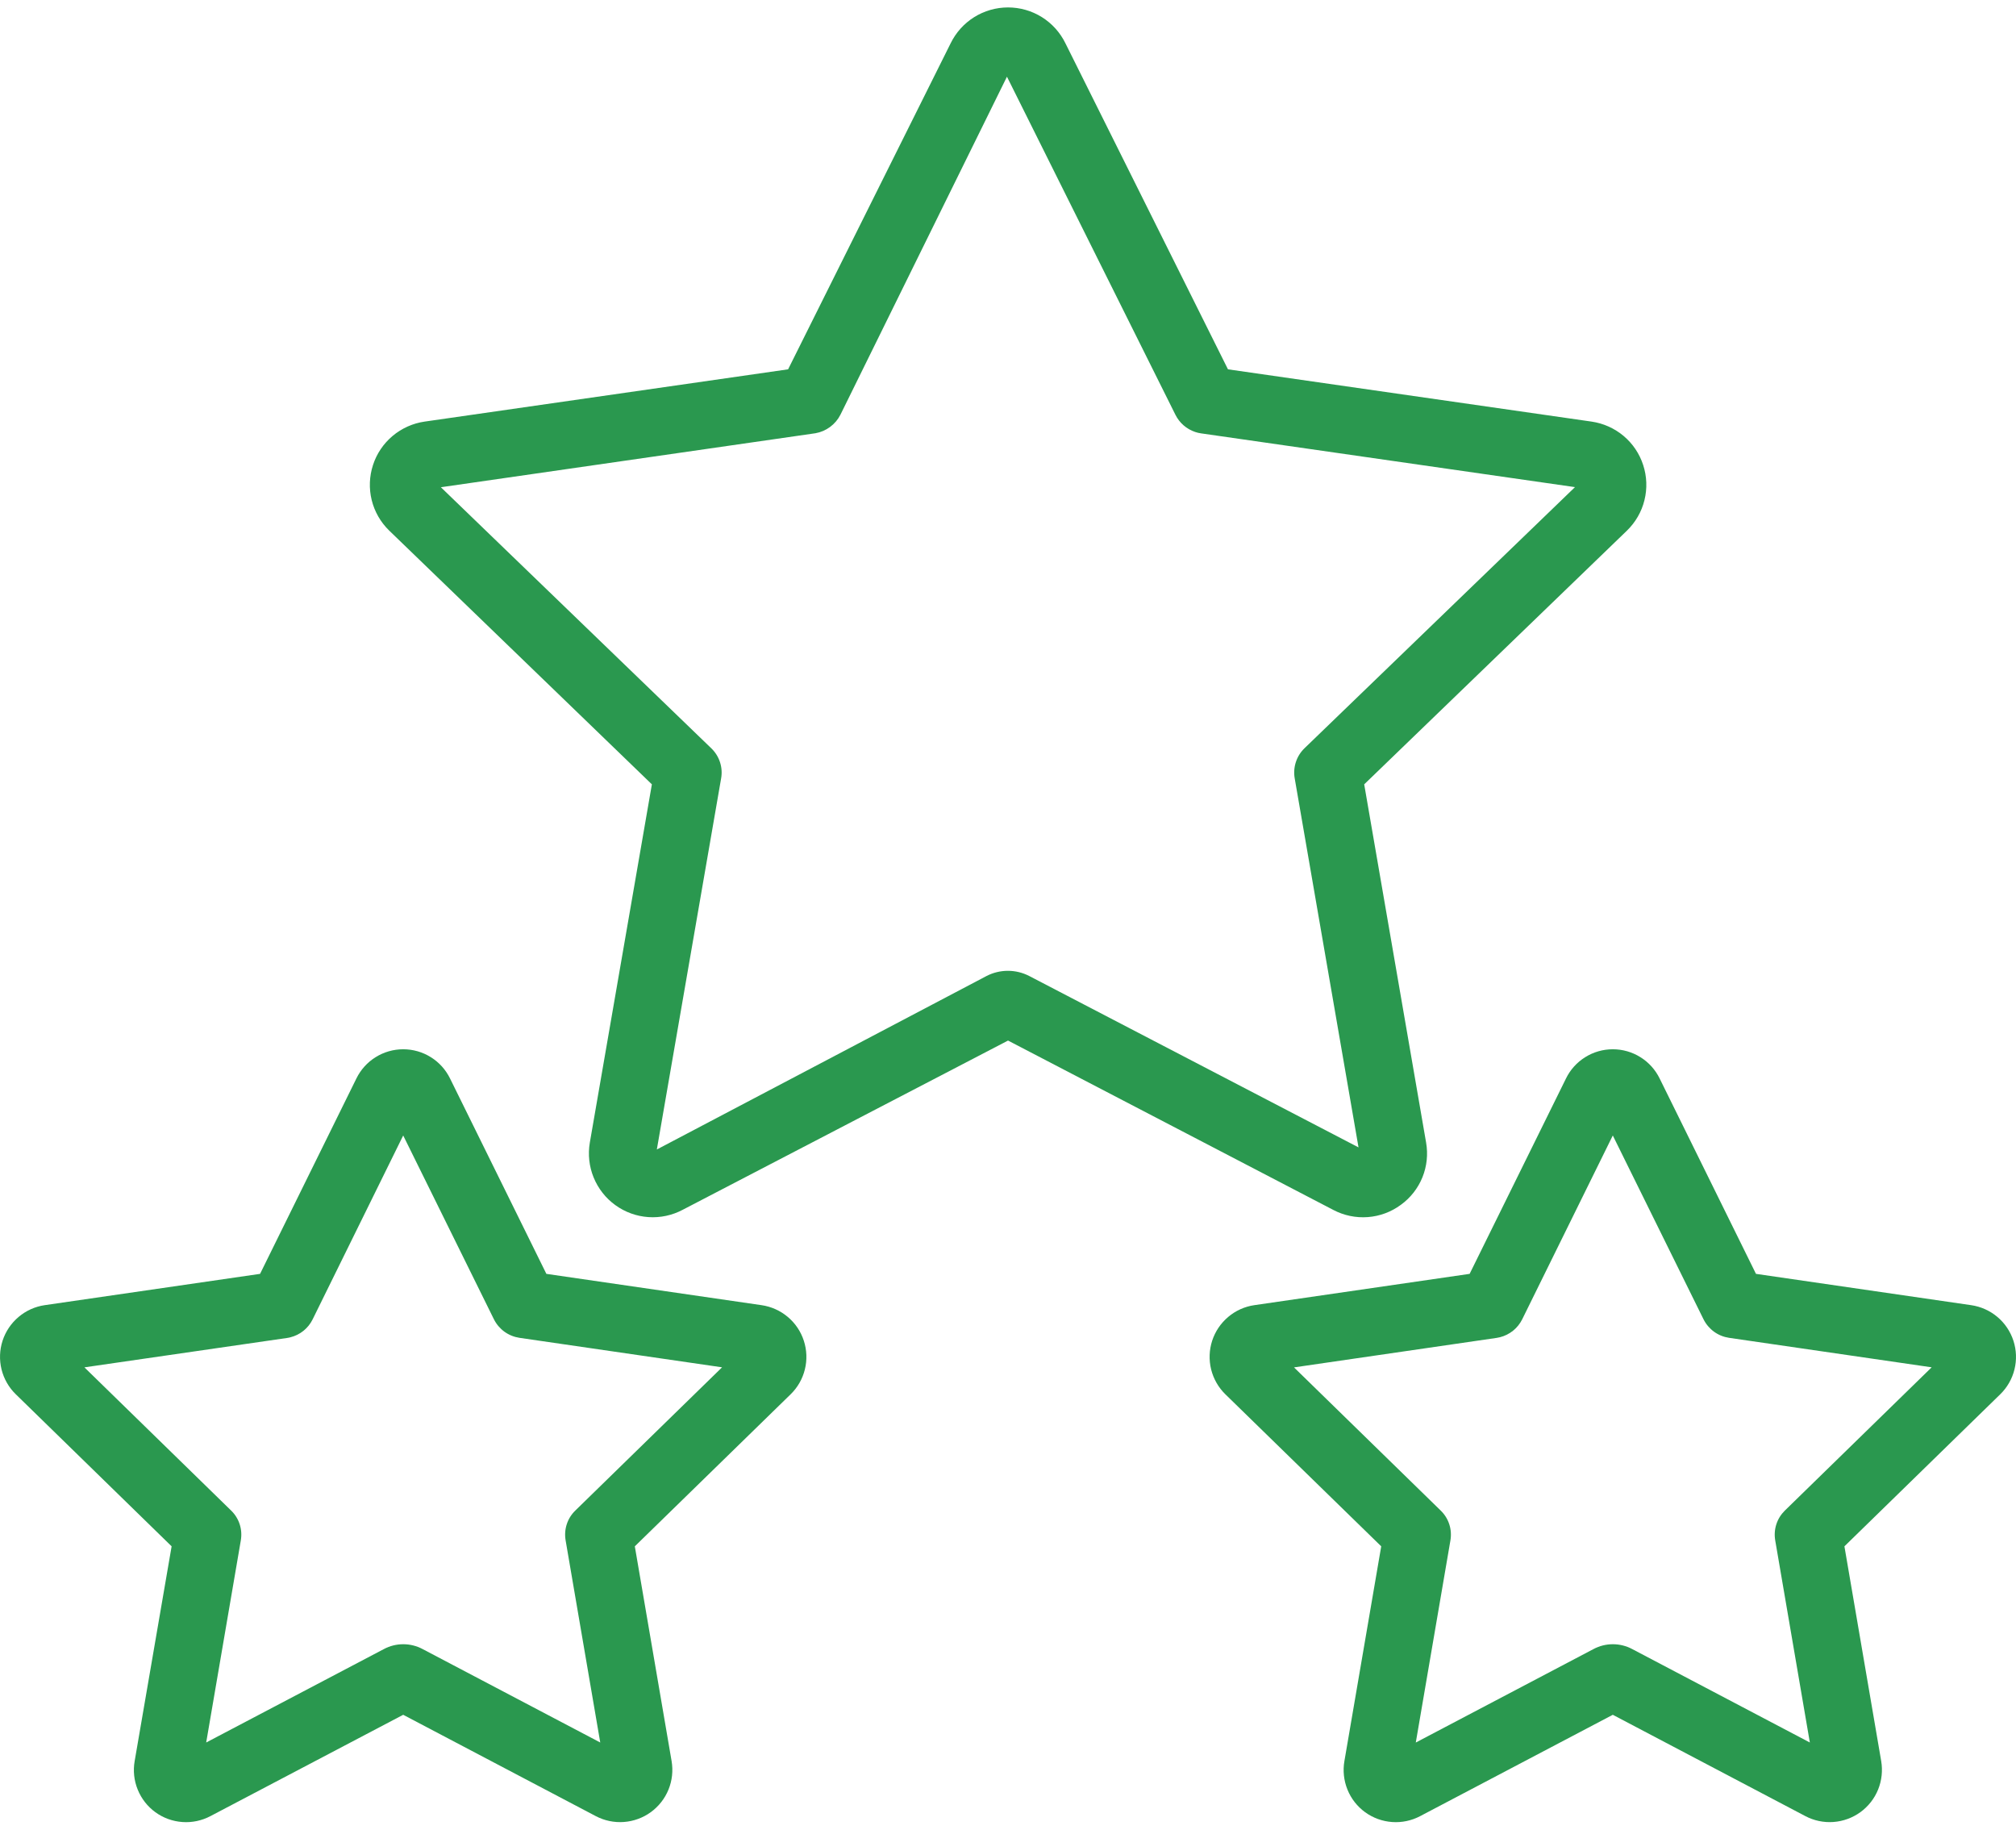
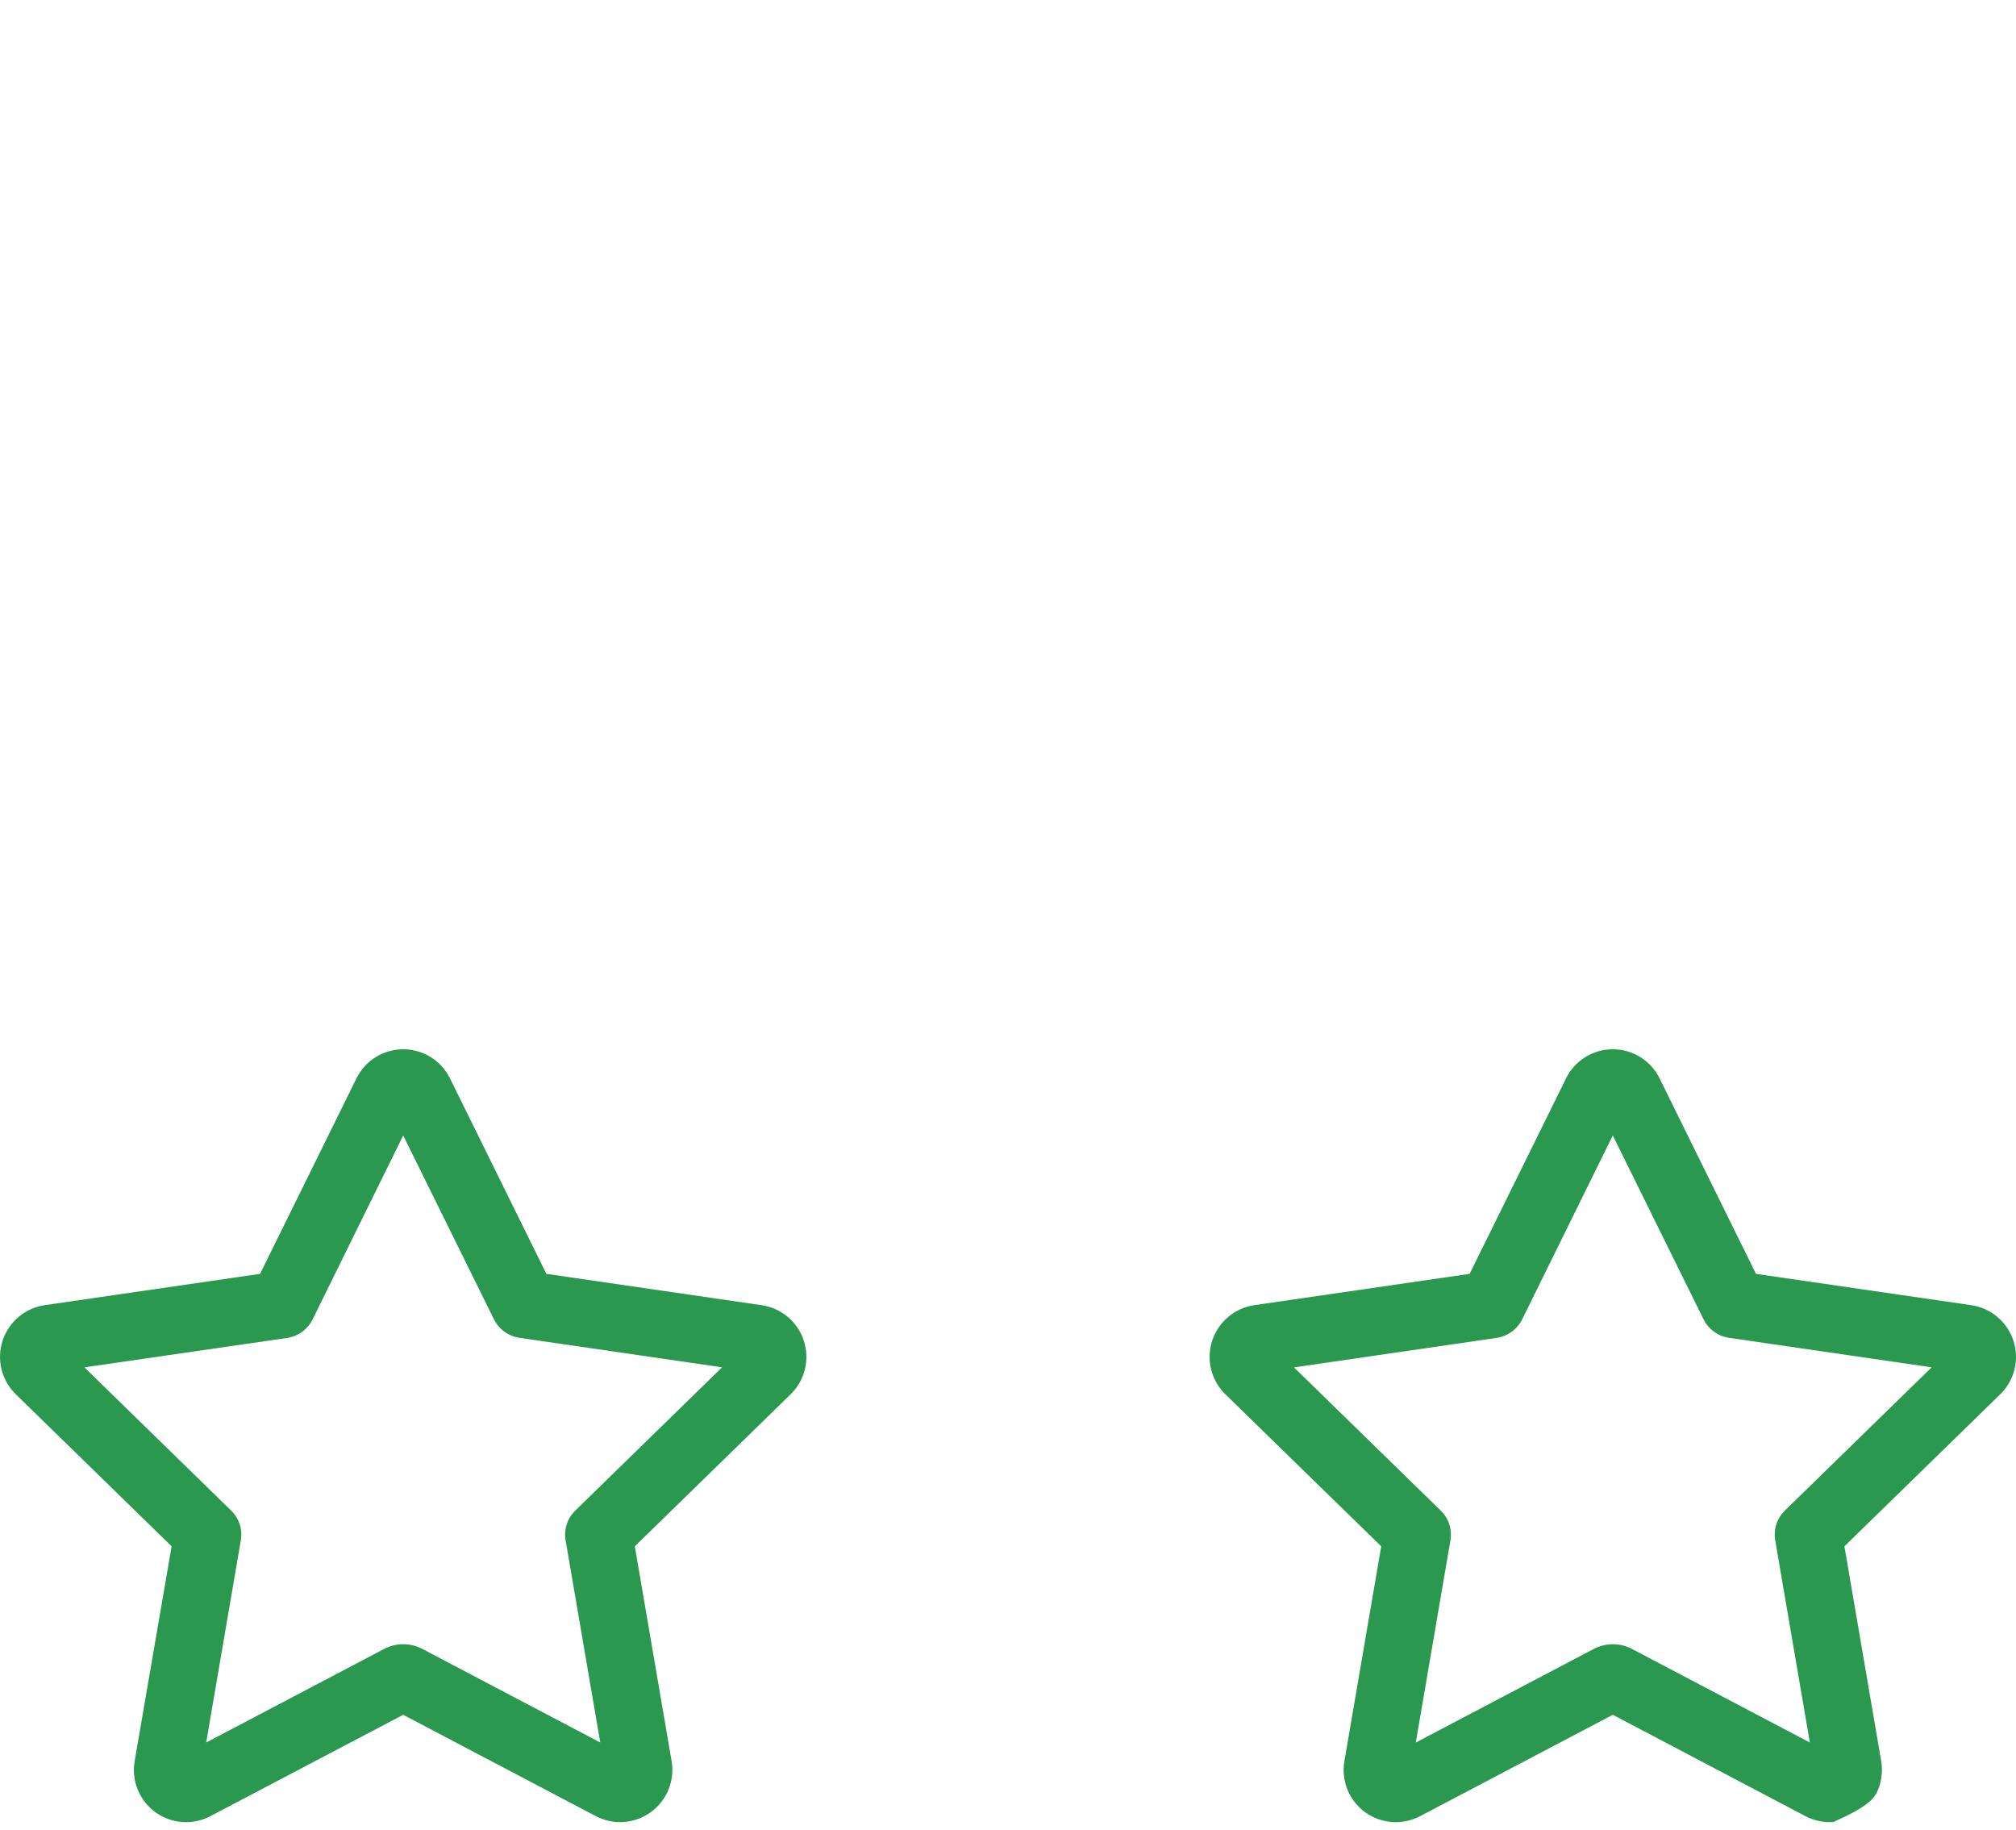
<svg xmlns="http://www.w3.org/2000/svg" width="54" height="49" viewBox="0 0 54 49" fill="none">
-   <path d="M17.461 21.006L15.799 30.6C15.745 30.915 15.78 31.239 15.901 31.535C16.022 31.831 16.223 32.088 16.482 32.275C16.741 32.463 17.047 32.574 17.367 32.596C17.686 32.618 18.004 32.55 18.287 32.4L27.001 27.868L35.712 32.403C35.996 32.553 36.317 32.62 36.637 32.596C36.958 32.572 37.265 32.458 37.523 32.267C37.781 32.081 37.981 31.825 38.101 31.53C38.22 31.235 38.254 30.913 38.199 30.599L36.541 21.006L43.58 14.21C43.809 13.987 43.972 13.705 44.048 13.395C44.125 13.084 44.113 12.759 44.014 12.455C43.916 12.151 43.734 11.881 43.489 11.675C43.245 11.47 42.947 11.337 42.631 11.291L32.892 9.891L28.539 1.161C28.398 0.872 28.18 0.629 27.908 0.459C27.636 0.289 27.322 0.199 27.001 0.199C26.68 0.199 26.366 0.289 26.094 0.459C25.822 0.629 25.604 0.872 25.463 1.161L21.11 9.891L11.374 11.291C11.058 11.336 10.761 11.47 10.516 11.675C10.271 11.881 10.089 12.151 9.991 12.454C9.892 12.758 9.88 13.083 9.956 13.393C10.033 13.704 10.195 13.986 10.424 14.209L17.461 21.006ZM21.842 11.603C21.984 11.578 22.119 11.52 22.235 11.434C22.351 11.348 22.446 11.236 22.511 11.108L26.972 2.054L31.486 11.111C31.595 11.328 31.784 11.492 32.014 11.569C32.065 11.586 32.117 11.599 32.17 11.606L42.187 13.046L34.941 20.04C34.836 20.142 34.756 20.269 34.711 20.409C34.665 20.548 34.654 20.697 34.679 20.842L36.389 30.729L27.569 26.139C27.393 26.048 27.196 26 26.997 26C26.798 26 26.601 26.048 26.425 26.139L17.594 30.785L19.316 20.845C19.342 20.7 19.331 20.551 19.285 20.411C19.24 20.271 19.16 20.145 19.055 20.043L11.809 13.049L21.842 11.603Z" fill="#2A984F" />
  <path d="M4.597 41.413L3.607 47.164C3.562 47.422 3.59 47.687 3.689 47.929C3.787 48.172 3.951 48.381 4.163 48.535C4.374 48.688 4.625 48.779 4.886 48.797C5.147 48.816 5.407 48.76 5.638 48.638L10.8 45.925L15.957 48.638C16.189 48.76 16.449 48.815 16.71 48.796C16.97 48.777 17.221 48.686 17.432 48.533C17.643 48.379 17.808 48.17 17.906 47.928C18.005 47.686 18.033 47.421 17.989 47.163L17.004 41.413L21.177 37.342C21.364 37.16 21.497 36.929 21.559 36.675C21.622 36.422 21.612 36.156 21.531 35.907C21.451 35.659 21.302 35.438 21.102 35.27C20.903 35.102 20.66 34.993 20.402 34.955L14.635 34.116L12.055 28.884C11.94 28.649 11.762 28.451 11.54 28.313C11.318 28.174 11.062 28.101 10.8 28.101C10.539 28.101 10.283 28.174 10.061 28.313C9.839 28.451 9.661 28.649 9.546 28.884L6.966 34.116L1.2 34.954C0.942 34.991 0.699 35.1 0.499 35.269C0.299 35.437 0.15 35.658 0.069 35.906C-0.012 36.155 -0.021 36.421 0.041 36.675C0.104 36.928 0.236 37.16 0.424 37.342L4.597 41.413ZM7.688 35.833C7.719 35.829 7.749 35.823 7.778 35.815C7.906 35.783 8.026 35.724 8.129 35.641C8.232 35.558 8.316 35.453 8.374 35.335L10.8 30.41L13.23 35.333C13.296 35.465 13.392 35.578 13.511 35.665C13.63 35.751 13.768 35.807 13.913 35.829L19.341 36.619L15.409 40.456C15.304 40.558 15.226 40.683 15.181 40.822C15.136 40.96 15.126 41.108 15.15 41.251L16.078 46.667L11.317 44.163C11.158 44.079 10.981 44.035 10.801 44.035C10.622 44.035 10.444 44.079 10.286 44.163L5.523 46.667L6.451 41.251C6.475 41.108 6.465 40.96 6.42 40.822C6.375 40.683 6.297 40.558 6.192 40.456L2.261 36.62L7.688 35.833Z" fill="#2A984F" />
-   <path d="M41.946 28.884L39.365 34.116L33.6 34.954C33.342 34.991 33.098 35.1 32.899 35.269C32.699 35.437 32.55 35.658 32.469 35.906C32.388 36.155 32.379 36.421 32.441 36.675C32.504 36.928 32.636 37.16 32.823 37.342L36.997 41.413L36.011 47.164C35.966 47.422 35.995 47.687 36.093 47.929C36.191 48.172 36.355 48.381 36.567 48.535C36.779 48.688 37.029 48.779 37.29 48.797C37.551 48.816 37.812 48.76 38.042 48.638L43.2 45.925L48.357 48.638C48.588 48.76 48.849 48.815 49.11 48.796C49.37 48.777 49.62 48.686 49.832 48.533C50.043 48.379 50.208 48.17 50.306 47.928C50.404 47.686 50.433 47.421 50.389 47.163L49.404 41.413L53.577 37.342C53.764 37.16 53.897 36.929 53.959 36.675C54.022 36.422 54.012 36.156 53.931 35.907C53.85 35.659 53.702 35.438 53.502 35.27C53.303 35.102 53.06 34.993 52.802 34.955L47.035 34.116L44.455 28.884C44.34 28.649 44.162 28.451 43.94 28.313C43.718 28.174 43.462 28.101 43.2 28.101C42.939 28.101 42.682 28.174 42.461 28.313C42.239 28.451 42.06 28.649 41.946 28.884ZM45.63 35.333C45.696 35.465 45.792 35.578 45.911 35.665C46.029 35.751 46.167 35.807 46.313 35.829L51.741 36.619L47.808 40.456C47.704 40.558 47.626 40.683 47.581 40.822C47.536 40.96 47.526 41.108 47.55 41.251L48.478 46.667L43.717 44.163C43.558 44.079 43.381 44.035 43.201 44.035C43.022 44.035 42.844 44.079 42.686 44.163L37.923 46.668L38.851 41.252C38.875 41.109 38.865 40.961 38.82 40.823C38.775 40.684 38.697 40.559 38.592 40.457L34.661 36.621L40.088 35.831C40.118 35.827 40.149 35.821 40.178 35.813C40.306 35.781 40.426 35.721 40.529 35.638C40.632 35.555 40.715 35.451 40.774 35.332L43.2 30.41L45.63 35.333Z" fill="#2A984F" />
+   <path d="M41.946 28.884L39.365 34.116L33.6 34.954C33.342 34.991 33.098 35.1 32.899 35.269C32.699 35.437 32.55 35.658 32.469 35.906C32.388 36.155 32.379 36.421 32.441 36.675C32.504 36.928 32.636 37.16 32.823 37.342L36.997 41.413L36.011 47.164C35.966 47.422 35.995 47.687 36.093 47.929C36.191 48.172 36.355 48.381 36.567 48.535C36.779 48.688 37.029 48.779 37.29 48.797C37.551 48.816 37.812 48.76 38.042 48.638L43.2 45.925L48.357 48.638C48.588 48.76 48.849 48.815 49.11 48.796C50.043 48.379 50.208 48.17 50.306 47.928C50.404 47.686 50.433 47.421 50.389 47.163L49.404 41.413L53.577 37.342C53.764 37.16 53.897 36.929 53.959 36.675C54.022 36.422 54.012 36.156 53.931 35.907C53.85 35.659 53.702 35.438 53.502 35.27C53.303 35.102 53.06 34.993 52.802 34.955L47.035 34.116L44.455 28.884C44.34 28.649 44.162 28.451 43.94 28.313C43.718 28.174 43.462 28.101 43.2 28.101C42.939 28.101 42.682 28.174 42.461 28.313C42.239 28.451 42.06 28.649 41.946 28.884ZM45.63 35.333C45.696 35.465 45.792 35.578 45.911 35.665C46.029 35.751 46.167 35.807 46.313 35.829L51.741 36.619L47.808 40.456C47.704 40.558 47.626 40.683 47.581 40.822C47.536 40.96 47.526 41.108 47.55 41.251L48.478 46.667L43.717 44.163C43.558 44.079 43.381 44.035 43.201 44.035C43.022 44.035 42.844 44.079 42.686 44.163L37.923 46.668L38.851 41.252C38.875 41.109 38.865 40.961 38.82 40.823C38.775 40.684 38.697 40.559 38.592 40.457L34.661 36.621L40.088 35.831C40.118 35.827 40.149 35.821 40.178 35.813C40.306 35.781 40.426 35.721 40.529 35.638C40.632 35.555 40.715 35.451 40.774 35.332L43.2 30.41L45.63 35.333Z" fill="#2A984F" />
</svg>